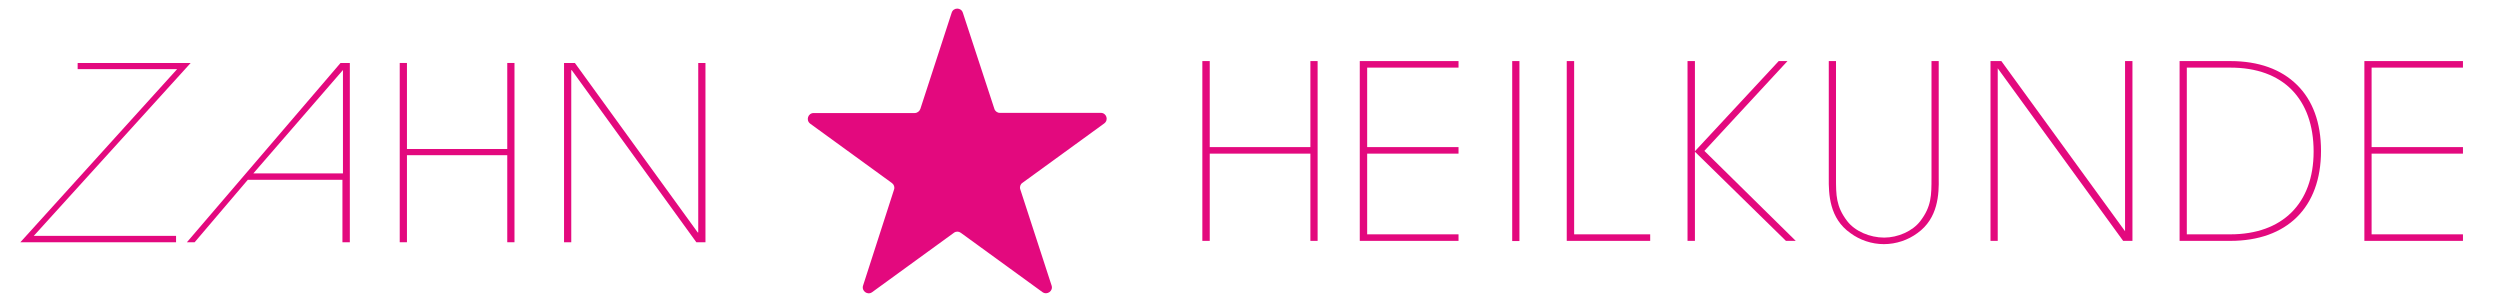
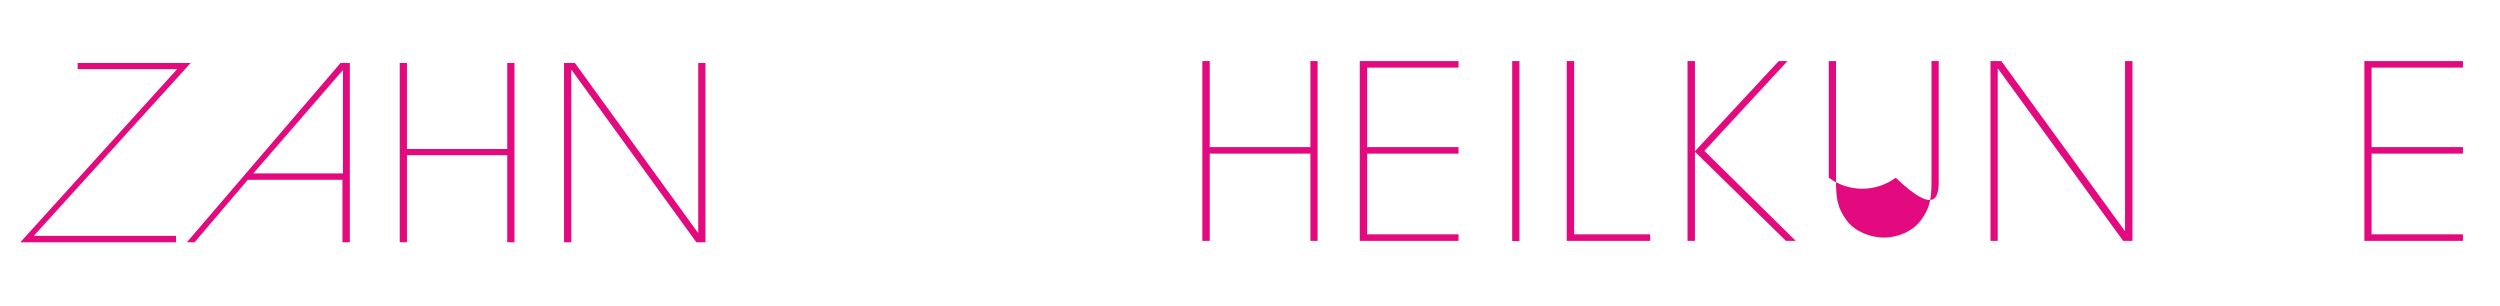
<svg xmlns="http://www.w3.org/2000/svg" preserveAspectRatio="xMidYMid slice" width="800px" height="98px" version="1.1" id="Ebene_1" x="0px" y="0px" viewBox="0 0 1453.8 178" xml:space="preserve">
-   <path fill="#E3097E" d="M640.2,65.6h-58.7c-1.5,0-2.8-1-3.2-2.4L560,7.4c-1-3.2-5.5-3.2-6.5,0l-18.2,55.9c-0.5,1.4-1.8,2.4-3.3,2.4  h-58.7c-3.3,0-4.7,4.2-2,6.2l47.5,34.5c1.2,0.9,1.7,2.4,1.2,3.8L502,166c-1,3.1,2.6,5.8,5.3,3.8l47.5-34.5c1.2-0.9,2.8-0.9,4,0  l47.5,34.5c2.7,1.9,6.3-0.7,5.3-3.8l-18.2-55.9c-0.5-1.4,0-3,1.2-3.8l47.5-34.5C644.9,69.8,643.5,65.6,640.2,65.6z" />
  <polygon fill="#E3097E" points="111.2,36.6 45.5,36.6 45.5,40.2 103.3,40.2 12.2,140.8 102.7,140.8 102.7,137.1 20,137.1 " />
  <polygon fill="#E3097E" points="406.2,135.1 405.9,135.1 334.5,36.6 328.2,36.6 328.2,140.8 332.4,140.8 332.4,40.8 332.7,40.8   405.1,140.8 410.4,140.8 410.4,36.6 406.2,36.6 " />
  <polygon fill="#E3097E" points="236.9,90.2 295.2,90.2 295.2,140.8 299.4,140.8 299.4,36.6 295.2,36.6 295.2,86.6 236.9,86.6   236.9,36.6 232.7,36.6 232.7,140.8 236.9,140.8 " />
  <path fill="#E3097E" d="M198.3,36.6L109,140.8h4.5l30.9-36.3h55v36.3h4.3l0-104.2L198.3,36.6L198.3,36.6z M199.7,100.8h-52.1  l52.1-60.1V100.8z" />
  <polygon fill="#E3097E" points="762,85.5 703.5,85.5 703.5,35.5 699.2,35.5 699.2,140 703.5,140 703.5,89.3 762,89.3 762,140   766.2,140 766.2,35.5 762,35.5 " />
  <polygon fill="#E3097E" points="848.1,136.2 795,136.2 795,89.3 848.1,89.3 848.1,85.5 795,85.5 795,39.3 848.1,39.3 848.1,35.5   790.7,35.5 790.7,140 848.1,140 " />
  <rect x="879.3" y="35.5" fill="#E3097E" width="4.2" height="104.6" />
  <polygon fill="#E3097E" points="959.5,136.2 915.3,136.2 915.3,35.5 911,35.5 911,140 959.5,140 " />
  <polygon fill="#E3097E" points="1044.1,140 991,87.7 1039.3,35.5 1034.2,35.5 985.5,87.9 985.5,35.5 981.2,35.5 981.2,140   985.5,140 985.5,88.2 1038.4,140 " />
-   <path fill="#E3097E" d="M1127.2,103.3V35.5h-4.2v67.8c0,10.2,0,16.7-6.5,25.2c-4.5,5.9-13.1,9.6-21,9.6c-8.3,0-17-3.7-21.5-9.6  c-6.5-8.5-6.5-15-6.5-25.2V35.5h-4.2v67.8c-0.1,9.5,0.3,23.6,12.6,32.2c5.4,4,12.3,6.4,19.4,6.4c7.2,0,14.1-2.4,19.5-6.4  C1126.9,126.9,1127.4,112.8,1127.2,103.3z" />
+   <path fill="#E3097E" d="M1127.2,103.3V35.5h-4.2v67.8c0,10.2,0,16.7-6.5,25.2c-4.5,5.9-13.1,9.6-21,9.6c-8.3,0-17-3.7-21.5-9.6  c-6.5-8.5-6.5-15-6.5-25.2V35.5h-4.2v67.8c5.4,4,12.3,6.4,19.4,6.4c7.2,0,14.1-2.4,19.5-6.4  C1126.9,126.9,1127.4,112.8,1127.2,103.3z" />
  <polygon fill="#E3097E" points="1235.5,134.4 1163.6,35.5 1157.3,35.5 1157.3,140 1161.5,140 1161.5,39.7 1234.4,140 1239.8,140   1239.8,35.5 1235.5,35.5 " />
-   <path fill="#E3097E" d="M1296.7,35.5h-29.5V140h29.5c32.9,0,52.7-19.4,52.7-52.3c0-16.5-4.9-29.5-14-38.4  C1326.3,40.3,1313.2,35.5,1296.7,35.5z M1296.7,136.2h-25.3V39.3h25.3c15.4,0,27.4,4.5,35.7,12.9c8.3,8.5,12.7,20.6,12.7,35.9  C1345.1,118.3,1326.9,136.2,1296.7,136.2z" />
  <polygon fill="#E3097E" points="1431.9,39.3 1431.9,35.5 1374.6,35.5 1374.6,140 1431.9,140 1431.9,136.2 1378.8,136.2 1378.8,89.3   1431.9,89.3 1431.9,85.5 1378.8,85.5 1378.8,39.3 " />
</svg>